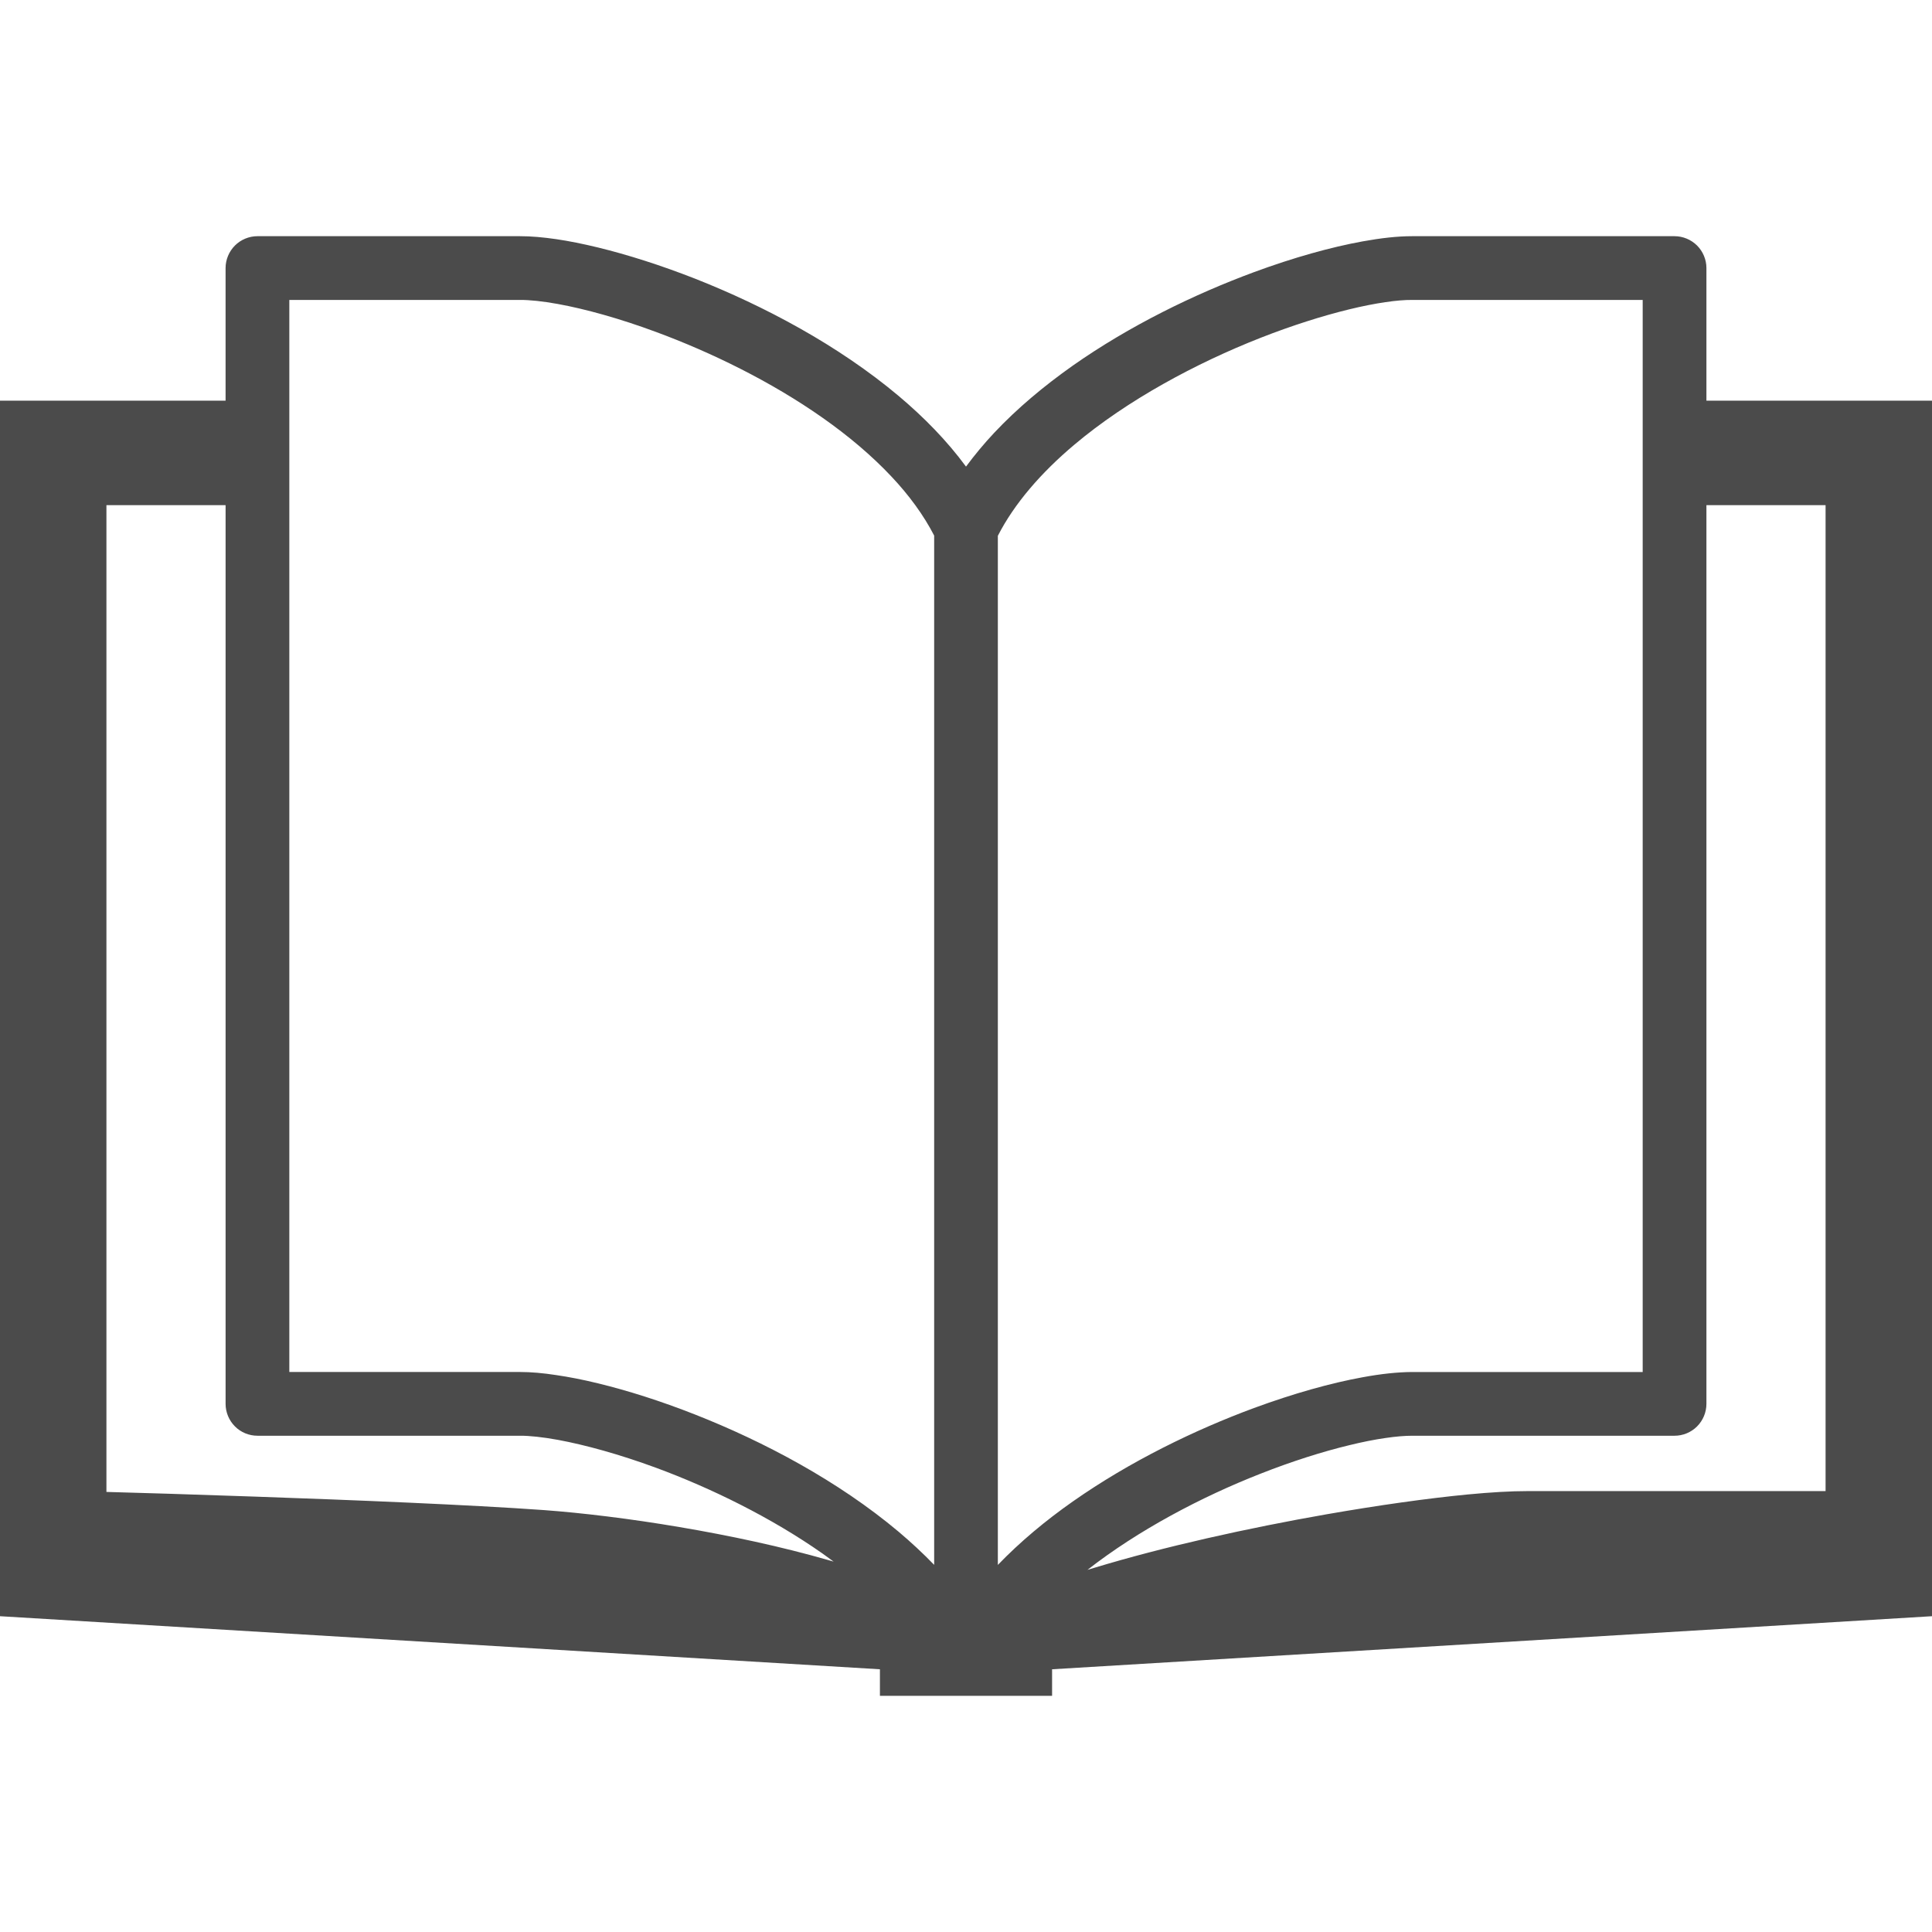
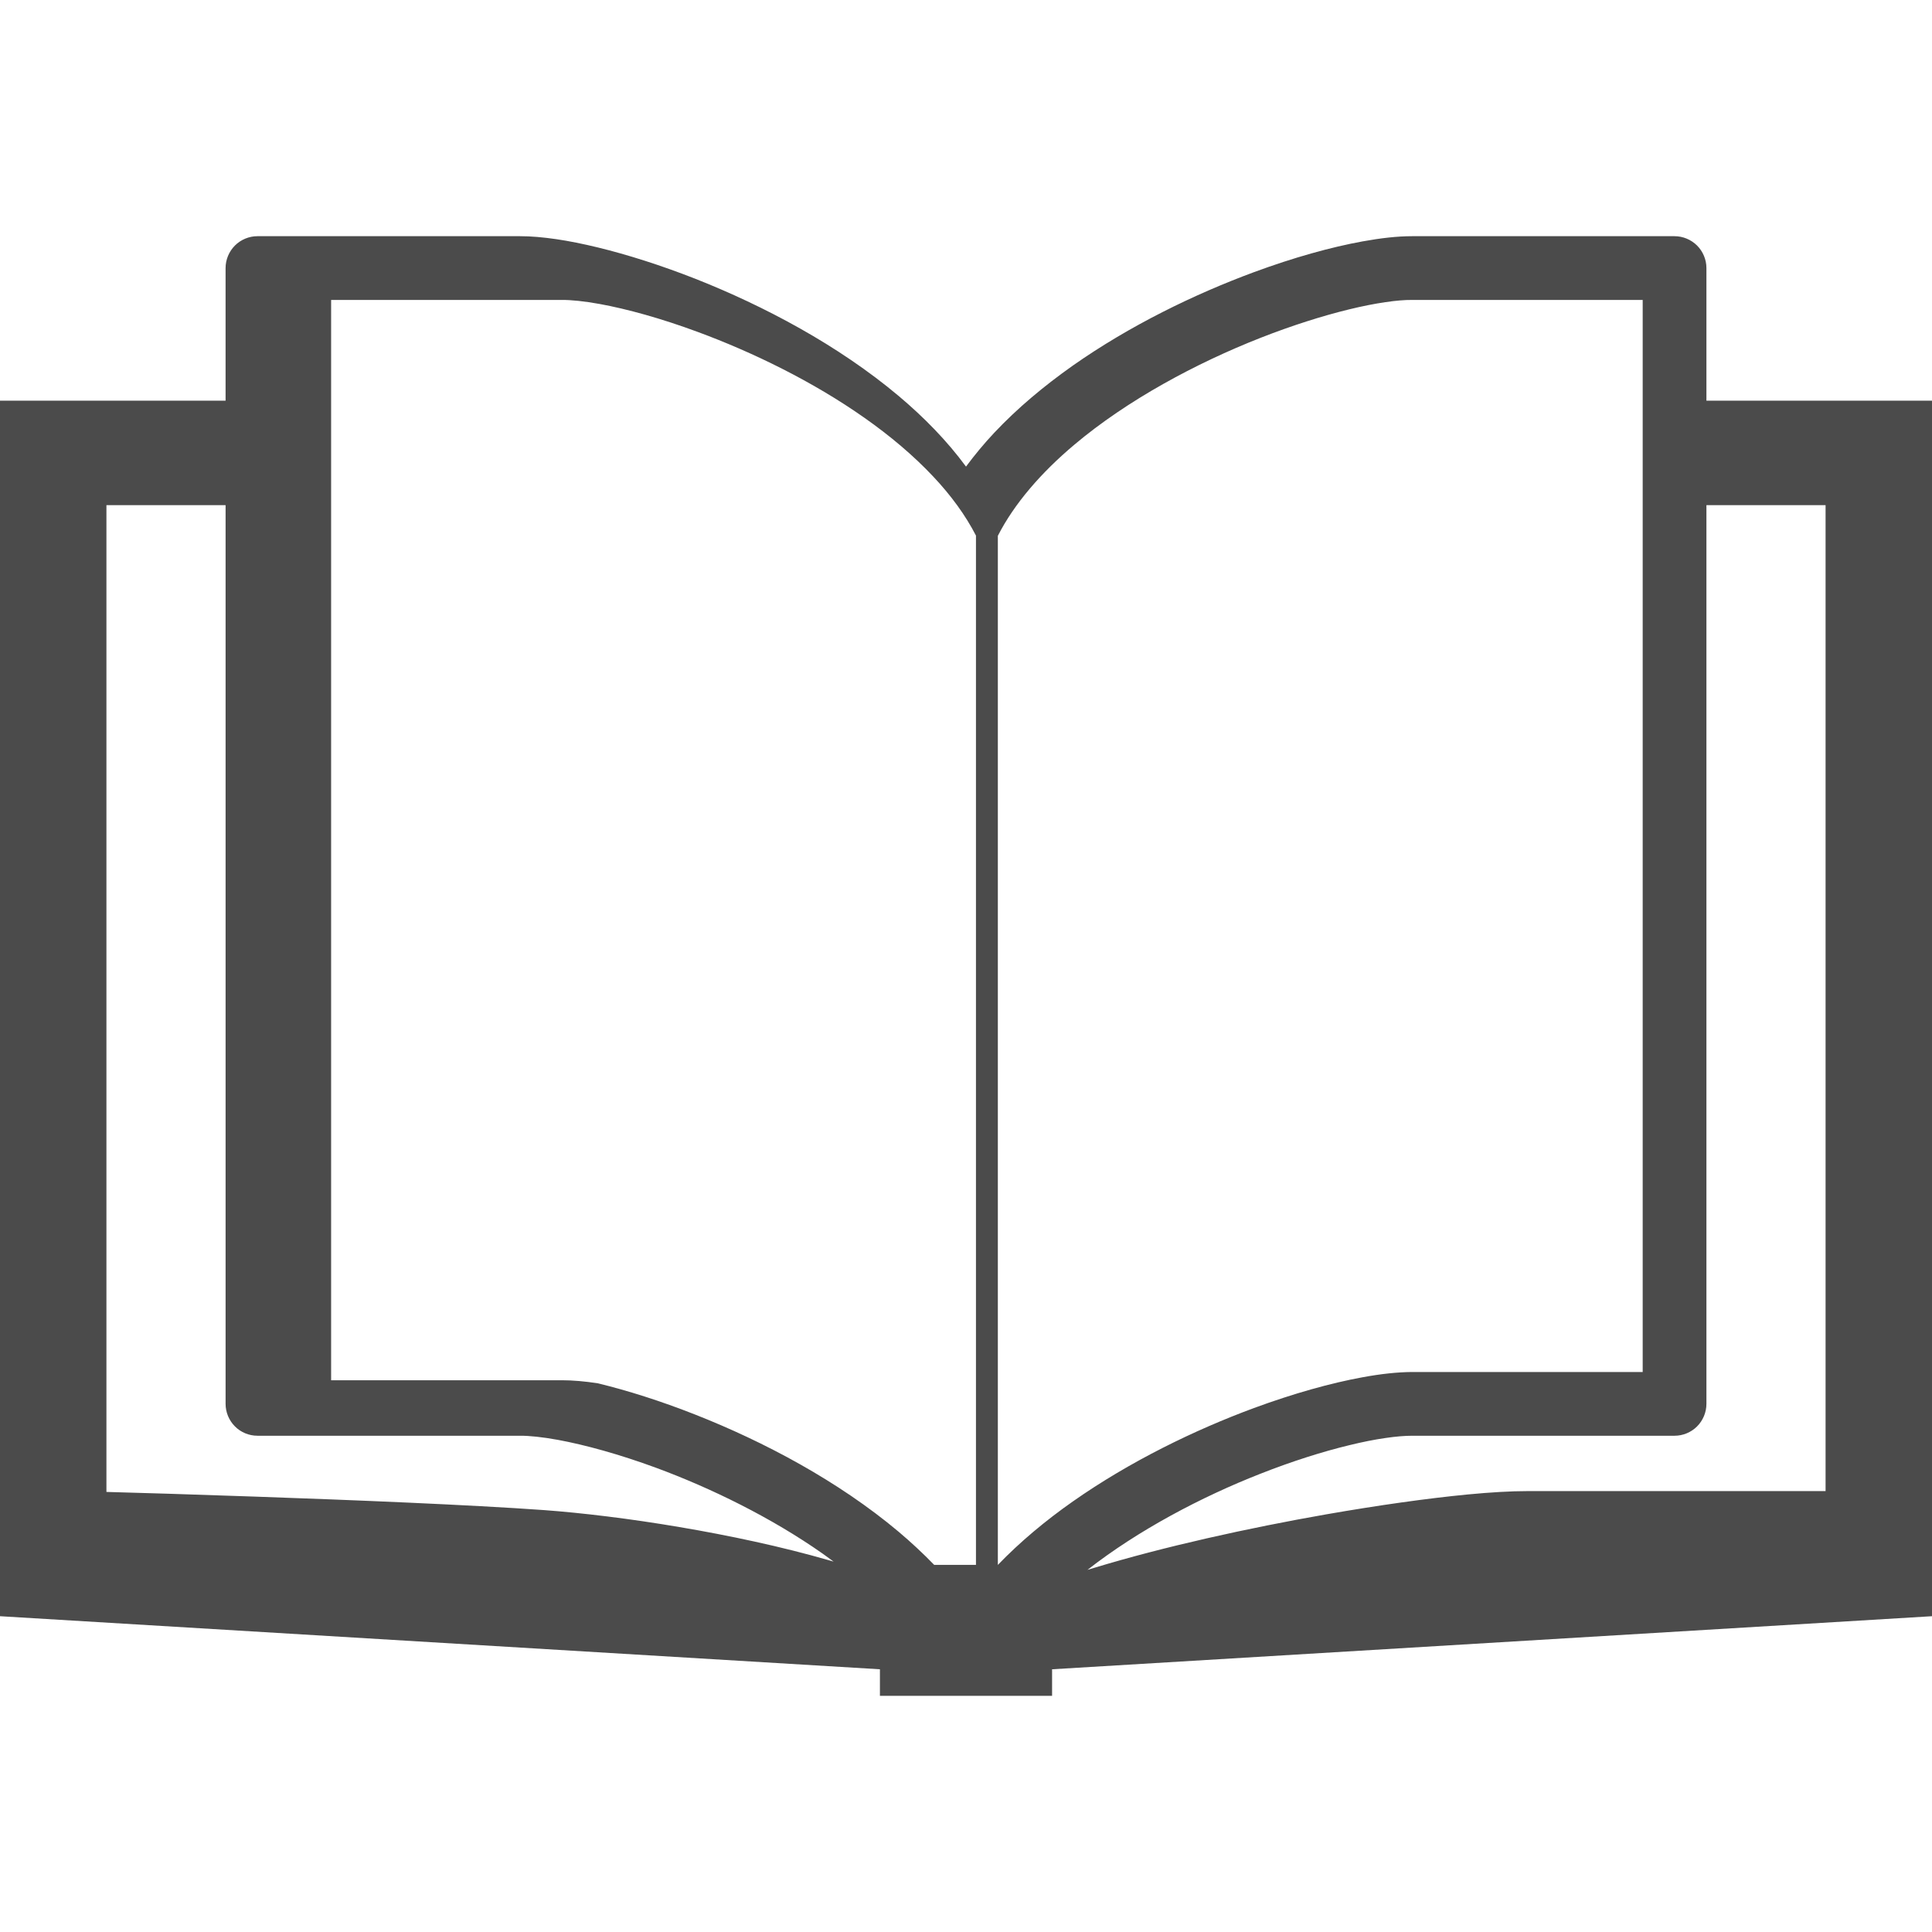
<svg xmlns="http://www.w3.org/2000/svg" version="1.1" id="_x32_" x="0px" y="0px" width="512px" height="512px" viewBox="0 0 512 512" style="width: 256px; height: 256px; opacity: 1;" xml:space="preserve">
  <style type="text/css">

	.st0{fill:#4B4B4B;}

</style>
  <g>
-     <path class="st0" d="M452.219,106.188V71.031c0-2.219-0.906-4.391-2.484-5.969c-1.578-1.563-3.734-2.469-5.969-2.469   c0,0-44.172,0-69.578,0c-3.906,0-8.25,0.5-13.078,1.375c-8.422,1.531-18.297,4.281-28.797,8.156   c-15.75,5.828-32.859,14.125-48.031,24.781c-7.563,5.344-14.656,11.25-20.813,17.797c-2.688,2.859-5.172,5.859-7.469,8.953   c-5.016-6.828-11.125-13.063-17.844-18.719c-16.031-13.469-35.688-23.875-53.938-31.078c-9.125-3.578-17.906-6.359-25.781-8.281   c-3.938-0.953-7.641-1.703-11.078-2.203c-3.453-0.5-6.609-0.781-9.547-0.781c-12.703,0-30.094,0-44.313,0   c-7.125,0-13.438,0-17.969,0s-7.297,0-7.313,0c-2.219,0-4.391,0.906-5.953,2.469c-1.578,1.578-2.484,3.75-2.484,5.969v35.156H0   v322.125l233.188,14.063v7.031h22.344c0.016,0,0.031,0,0.047,0H256h0.422c0.016,0,0.031,0,0.047,0h22.344v-7.031L512,428.313   V106.188H452.219z M219.719,413.5c-12.594-3.641-26.438-6.578-39.656-8.813c-13.234-2.25-25.813-3.75-35.922-4.5   c-19.688-1.406-50.641-2.672-76.781-3.578c-16.25-0.578-30.609-1-39.156-1.234v-261.5c0.234,0,0.484,0,0.734,0   c7.422,0,18.609,0,30.844,0v238.156c0,2.25,0.906,4.406,2.484,5.984c1.563,1.578,3.734,2.469,5.953,2.469c0.016,0,2.781,0,7.313,0   c13.625,0,43.234,0,62.281,0c2.438-0.016,5.938,0.344,10.047,1.094c7.203,1.328,16.297,3.828,25.984,7.391   c14.563,5.375,30.531,13.188,44.156,22.75c1,0.719,1.969,1.422,2.922,2.125C220.516,413.734,220.125,413.594,219.719,413.5z    M247.563,414.703c-2.953-3.047-6.109-5.984-9.406-8.766c-16.031-13.469-35.688-23.875-53.938-31.063   c-9.125-3.594-17.906-6.375-25.781-8.281c-3.938-0.969-7.641-1.688-11.078-2.188c-3.453-0.531-6.609-0.813-9.547-0.813   c-12.703,0-30.094,0-44.313,0c-6.547,0-12.406,0-16.828,0V79.484c14.063,0,42.609,0,61.141,0c2.438-0.016,5.938,0.328,10.047,1.078   c7.203,1.313,16.297,3.813,25.984,7.406c14.563,5.375,30.531,13.156,44.156,22.75c6.813,4.781,13.031,10.031,18.219,15.547   c4.734,5.016,8.578,10.297,11.344,15.672V414.703z M264.438,414.719V142c4.344-8.5,11.438-16.719,20.281-24.156   c14.047-11.844,32.328-21.625,49.25-28.281c8.438-3.313,16.563-5.875,23.563-7.578c3.5-0.859,6.734-1.484,9.563-1.906   s5.25-0.609,7.094-0.594c18.531,0,47.078,0,61.141,0v284.109c-14.063,0-42.609,0-61.141,0c-3.906,0.031-8.25,0.5-13.078,1.391   c-8.422,1.531-18.297,4.297-28.797,8.156c-15.75,5.828-32.859,14.141-48.031,24.781   C277.094,402.969,270.375,408.563,264.438,414.719z M483.797,395.156c-16.766,0-54.703,0-79,0c-4.406,0-9.734,0.313-15.828,0.891   c-10.672,1.031-23.688,2.859-37.469,5.266c-20.688,3.625-43.031,8.563-61.547,14.188c-0.609,0.188-1.172,0.359-1.766,0.531   c13.516-10.563,30.219-19.344,45.781-25.453c8.438-3.328,16.563-5.891,23.563-7.578c3.5-0.859,6.734-1.5,9.563-1.906   c2.828-0.422,5.25-0.609,7.094-0.609c25.406,0,69.578,0,69.578,0c2.234,0,4.391-0.891,5.969-2.469s2.484-3.734,2.484-5.984V133.875   c12.641,0,24.172,0,31.578,0V395.156z" style="fill: rgb(75, 75, 75);" />
+     <path class="st0" d="M452.219,106.188V71.031c0-2.219-0.906-4.391-2.484-5.969c-1.578-1.563-3.734-2.469-5.969-2.469   c0,0-44.172,0-69.578,0c-3.906,0-8.25,0.5-13.078,1.375c-8.422,1.531-18.297,4.281-28.797,8.156   c-15.75,5.828-32.859,14.125-48.031,24.781c-7.563,5.344-14.656,11.25-20.813,17.797c-2.688,2.859-5.172,5.859-7.469,8.953   c-5.016-6.828-11.125-13.063-17.844-18.719c-16.031-13.469-35.688-23.875-53.938-31.078c-9.125-3.578-17.906-6.359-25.781-8.281   c-3.938-0.953-7.641-1.703-11.078-2.203c-3.453-0.5-6.609-0.781-9.547-0.781c-12.703,0-30.094,0-44.313,0   c-7.125,0-13.438,0-17.969,0s-7.297,0-7.313,0c-2.219,0-4.391,0.906-5.953,2.469c-1.578,1.578-2.484,3.75-2.484,5.969v35.156H0   v322.125l233.188,14.063v7.031h22.344c0.016,0,0.031,0,0.047,0H256h0.422c0.016,0,0.031,0,0.047,0h22.344v-7.031L512,428.313   V106.188H452.219z M219.719,413.5c-12.594-3.641-26.438-6.578-39.656-8.813c-13.234-2.25-25.813-3.75-35.922-4.5   c-19.688-1.406-50.641-2.672-76.781-3.578c-16.25-0.578-30.609-1-39.156-1.234v-261.5c0.234,0,0.484,0,0.734,0   c7.422,0,18.609,0,30.844,0v238.156c0,2.25,0.906,4.406,2.484,5.984c1.563,1.578,3.734,2.469,5.953,2.469c0.016,0,2.781,0,7.313,0   c13.625,0,43.234,0,62.281,0c2.438-0.016,5.938,0.344,10.047,1.094c7.203,1.328,16.297,3.828,25.984,7.391   c14.563,5.375,30.531,13.188,44.156,22.75c1,0.719,1.969,1.422,2.922,2.125C220.516,413.734,220.125,413.594,219.719,413.5z    M247.563,414.703c-2.953-3.047-6.109-5.984-9.406-8.766c-16.031-13.469-35.688-23.875-53.938-31.063   c-9.125-3.594-17.906-6.375-25.781-8.281c-3.453-0.531-6.609-0.813-9.547-0.813   c-12.703,0-30.094,0-44.313,0c-6.547,0-12.406,0-16.828,0V79.484c14.063,0,42.609,0,61.141,0c2.438-0.016,5.938,0.328,10.047,1.078   c7.203,1.313,16.297,3.813,25.984,7.406c14.563,5.375,30.531,13.156,44.156,22.75c6.813,4.781,13.031,10.031,18.219,15.547   c4.734,5.016,8.578,10.297,11.344,15.672V414.703z M264.438,414.719V142c4.344-8.5,11.438-16.719,20.281-24.156   c14.047-11.844,32.328-21.625,49.25-28.281c8.438-3.313,16.563-5.875,23.563-7.578c3.5-0.859,6.734-1.484,9.563-1.906   s5.25-0.609,7.094-0.594c18.531,0,47.078,0,61.141,0v284.109c-14.063,0-42.609,0-61.141,0c-3.906,0.031-8.25,0.5-13.078,1.391   c-8.422,1.531-18.297,4.297-28.797,8.156c-15.75,5.828-32.859,14.141-48.031,24.781   C277.094,402.969,270.375,408.563,264.438,414.719z M483.797,395.156c-16.766,0-54.703,0-79,0c-4.406,0-9.734,0.313-15.828,0.891   c-10.672,1.031-23.688,2.859-37.469,5.266c-20.688,3.625-43.031,8.563-61.547,14.188c-0.609,0.188-1.172,0.359-1.766,0.531   c13.516-10.563,30.219-19.344,45.781-25.453c8.438-3.328,16.563-5.891,23.563-7.578c3.5-0.859,6.734-1.5,9.563-1.906   c2.828-0.422,5.25-0.609,7.094-0.609c25.406,0,69.578,0,69.578,0c2.234,0,4.391-0.891,5.969-2.469s2.484-3.734,2.484-5.984V133.875   c12.641,0,24.172,0,31.578,0V395.156z" style="fill: rgb(75, 75, 75);" />
  </g>
</svg>